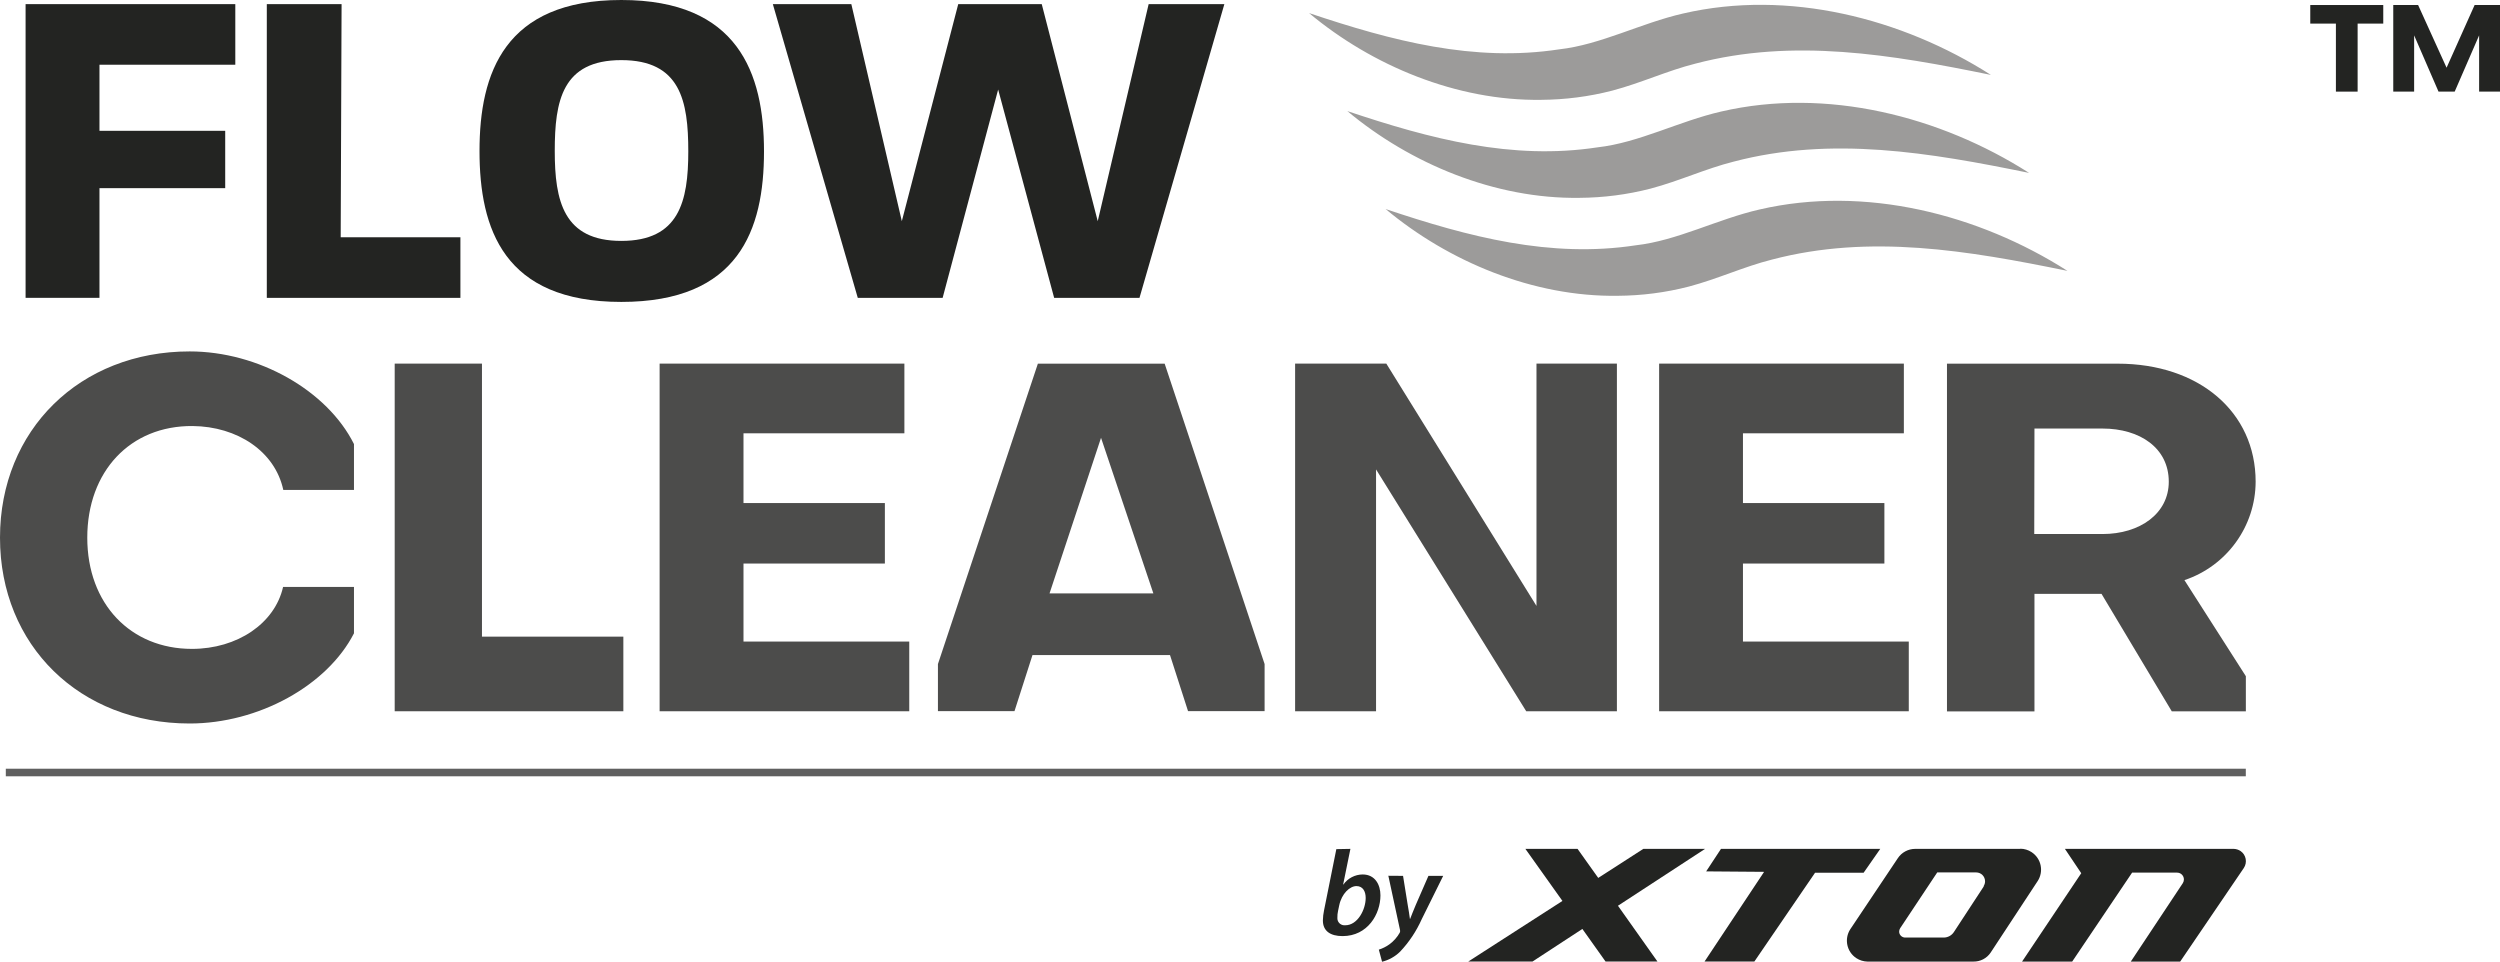
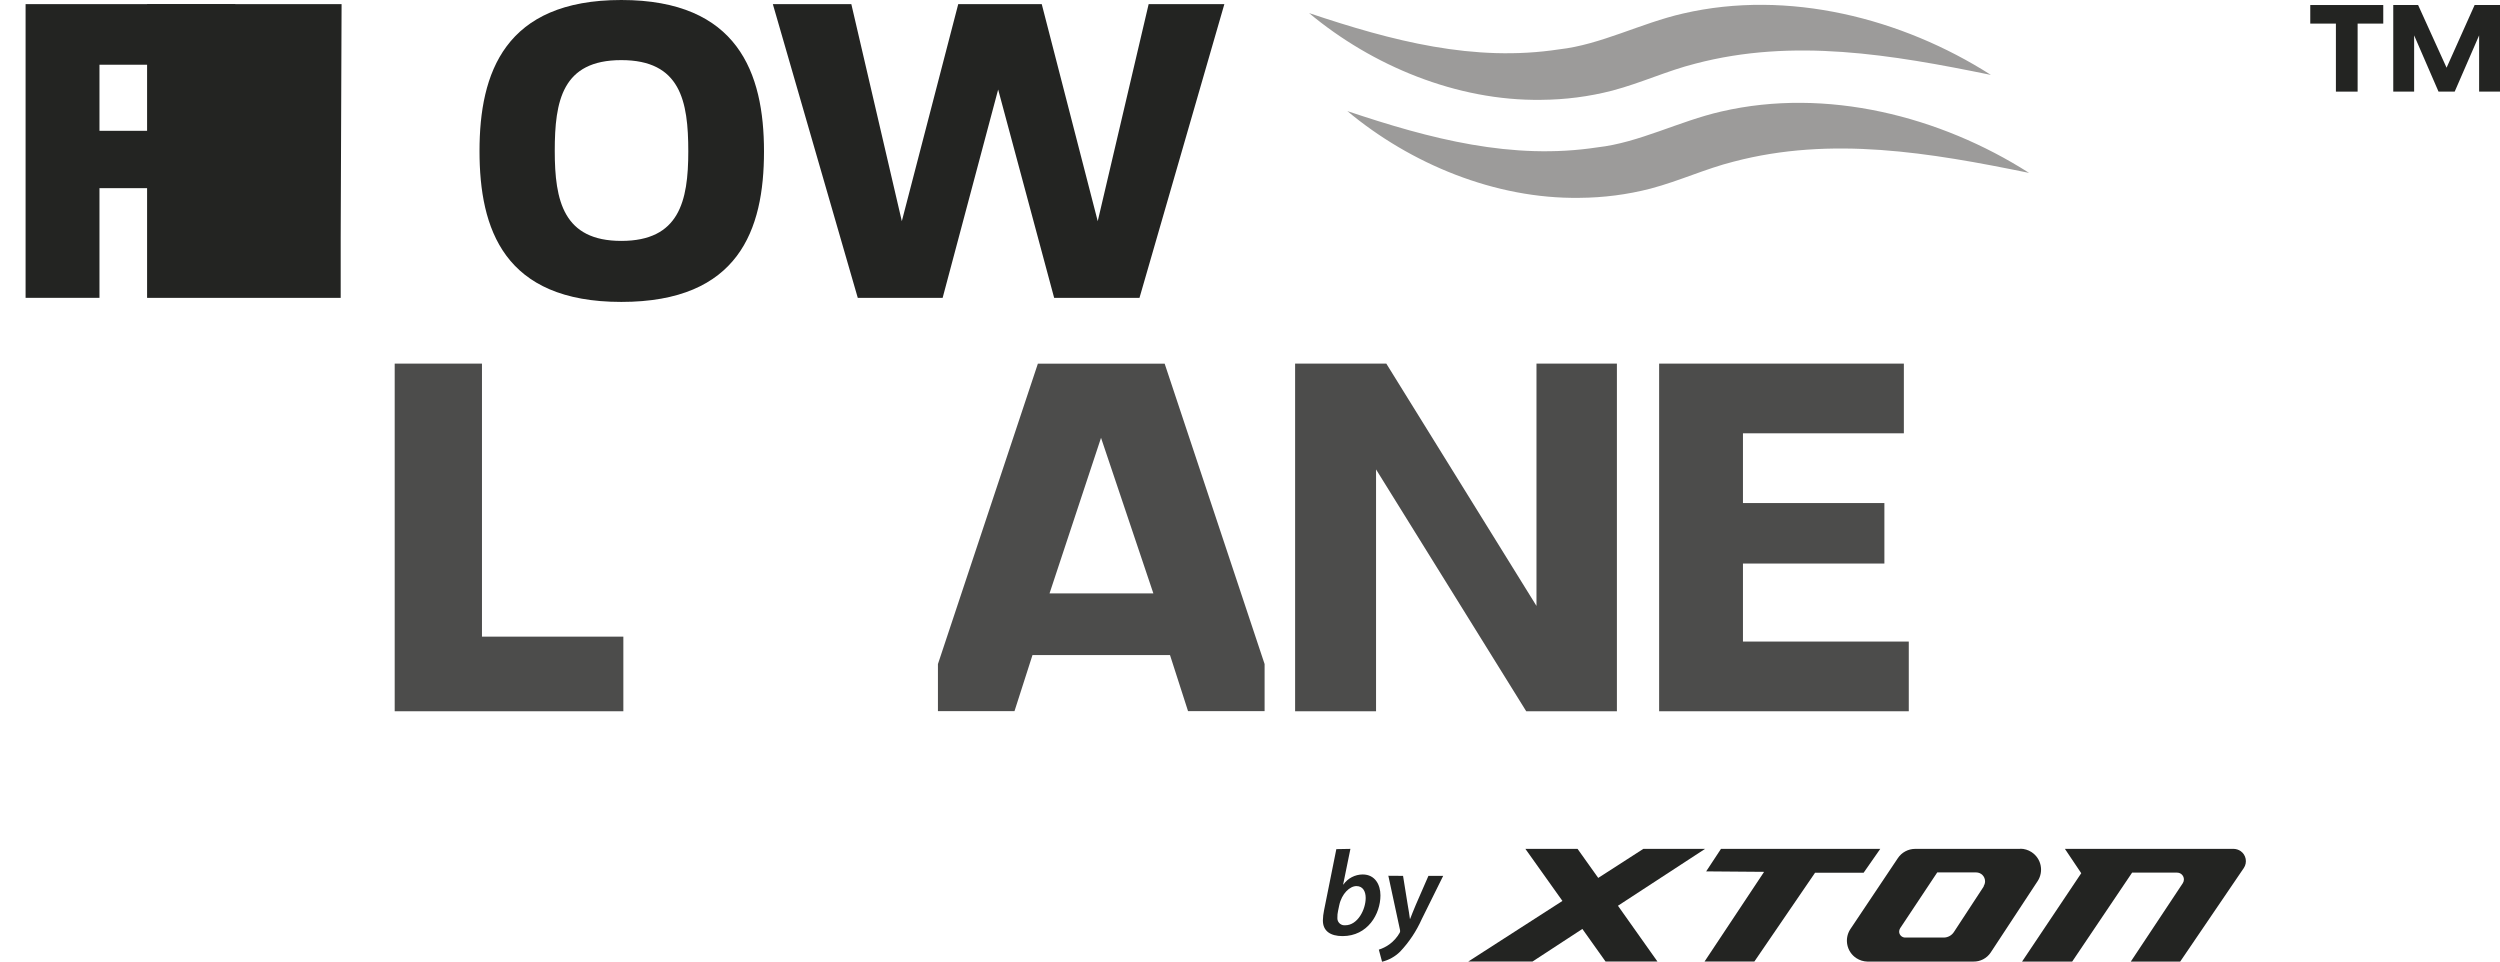
<svg xmlns="http://www.w3.org/2000/svg" id="Warstwa_2" data-name="Warstwa 2" viewBox="0 0 477.78 183.8">
  <defs>
    <style>
      .cls-1 {
        fill: #4c4c4b;
      }

      .cls-1, .cls-2, .cls-3, .cls-4 {
        stroke-width: 0px;
      }

      .cls-2 {
        fill: #5f5f5f;
      }

      .cls-3 {
        fill: #9c9b9a;
      }

      .cls-4 {
        fill: #232422;
      }
    </style>
  </defs>
  <g id="Warstwa_1-2" data-name="Warstwa 1">
    <g>
      <path class="cls-4" d="M258.08,162.23l-1.39,6.81h.05c.85-1.2,2.22-1.91,3.68-1.92,2.4,0,3.4,2,3.4,4,0,3.57-2.44,7.78-7.24,7.78-2.36,0-3.77-1-3.76-3,.01-.65.09-1.29.22-1.92l2.35-11.7,2.69-.05ZM255.72,174.07c-.1.44-.14.88-.13,1.33-.05.74.51,1.38,1.25,1.43.09,0,.18,0,.26,0,2.36,0,3.9-3,3.9-5.22,0-1.23-.52-2.27-1.77-2.27s-2.82,1.43-3.29,3.69l-.22,1.05Z" />
      <path class="cls-4" d="M268.14,167.39l.87,5.41c.21,1.22.34,2,.44,2.8h.05c.27-.7.56-1.45,1.08-2.68l2.41-5.53h2.82l-4.1,8.28c-1.02,2.28-2.41,4.38-4.13,6.2-.95.94-2.15,1.61-3.45,1.93l-.62-2.31c.71-.23,1.39-.56,2-1,.82-.59,1.5-1.36,2-2.24.08-.16.1-.35.05-.52l-2.23-10.36,2.81.02Z" />
      <polygon class="cls-4" points="314.06 162.23 305.44 167.78 301.49 162.23 291.52 162.23 298.6 172.18 280.6 183.76 292.88 183.76 302.41 177.53 306.84 183.76 316.76 183.76 309.21 173.1 325.86 162.23 314.06 162.23" />
      <polygon class="cls-4" points="359.34 162.23 328.9 162.23 326.07 166.53 337.14 166.62 325.76 183.76 335.28 183.76 346.88 166.79 356.16 166.79 359.34 162.23" />
      <path class="cls-4" d="M426.9,162.23h-32.27l3.12,4.65-11.31,16.89h9.58l11.45-17h8.6c.72,0,1.3.58,1.3,1.3,0,.25-.07.49-.2.7l-9.95,15h9.44l12.15-17.87c.73-1.07.45-2.54-.62-3.26-.37-.25-.81-.39-1.26-.41" />
      <path class="cls-4" d="M386.11,162.23h-20.12c-1.33.01-2.57.68-3.3,1.79l-9.08,13.57c-1.2,1.85-.68,4.33,1.17,5.53.63.41,1.35.63,2.1.65h20.23c1.33.03,2.58-.61,3.32-1.71l9-13.69c1.2-1.86.67-4.33-1.19-5.53-.63-.41-1.36-.63-2.11-.64M379.13,169.39l-5.72,8.74c-.43.65-1.15,1.04-1.92,1.05h-7.35c-.63.02-1.17-.48-1.19-1.11,0-.24.06-.47.19-.67l7.09-10.67h7.44c.94,0,1.7.76,1.7,1.7,0,.33-.1.65-.28.93" />
-       <rect class="cls-2" x="1.11" y="146.91" width="428.09" height="1.45" />
      <polygon class="cls-4" points="455.47 .96 455.47 4.51 450.57 4.51 450.57 17.51 446.42 17.51 446.42 4.51 441.52 4.51 441.52 .96 455.47 .96" />
      <polygon class="cls-4" points="462.13 .96 467.57 12.94 472.93 .96 477.78 .96 477.78 17.51 473.79 17.51 473.79 6.76 469.12 17.51 466.03 17.51 461.37 6.76 461.37 17.51 457.38 17.51 457.38 .96 462.13 .96" />
-       <path class="cls-1" d="M67.65,112.17v8.86c-5.12,10-18.26,17.24-31.4,17.24C15.25,138.27,0,123.36,0,102.76s15.28-35.6,36.25-35.6c13.14,0,26.28,7.46,31.4,17.71v8.76h-13.51c-1.58-7.36-8.76-12.13-17.33-12.21-11.93-.09-20.13,8.67-20.13,21.34s8.29,21.25,20,21.25c8.66,0,15.84-4.85,17.42-11.84h13.55Z" />
      <polygon class="cls-1" points="92.11 69.49 92.11 121.67 119.13 121.67 119.13 135.93 75.43 135.93 75.43 69.49 92.11 69.49" />
-       <polygon class="cls-1" points="126.06 135.93 126.06 69.49 172.84 69.49 172.84 82.81 142.09 82.81 142.09 96.14 169.11 96.14 169.11 107.7 142.09 107.7 142.09 122.61 173.77 122.61 173.77 135.93 126.06 135.93" />
      <path class="cls-1" d="M222.58,69.5l19.1,57.41v9h-14.63l-3.45-10.72h-26.28l-3.44,10.72h-14.63v-9l19.1-57.41h24.23ZM200.58,113.4h19.84l-10-29.73-9.84,29.73Z" />
      <polygon class="cls-1" points="309.01 135.93 291.68 135.93 262.98 89.71 262.98 135.93 247.51 135.93 247.51 69.49 264.94 69.49 293.64 115.8 293.64 69.49 309.01 69.49 309.01 135.93" />
      <polygon class="cls-1" points="317.08 135.93 317.08 69.49 363.85 69.49 363.85 82.81 333.1 82.81 333.1 96.14 360.13 96.14 360.13 107.7 333.1 107.7 333.1 122.61 364.79 122.61 364.79 135.93 317.08 135.93" />
-       <path class="cls-1" d="M431.08,92.05c-.03,8.54-5.51,16.11-13.61,18.82l11.74,18.36v6.71h-14.16l-13.42-22.44h-12.82v22.46h-16.72v-66.46h32.62c15.56,0,26.37,9.23,26.37,22.56M388.77,102.06h13.04c7.17,0,12.67-3.92,12.67-10,0-6.43-5.5-10.16-12.67-10.16h-13l-.04,20.16Z" />
      <path class="cls-4" d="M4.89.79h40.08v11.58h-25.96v12.63h24.03v10.96h-24.03v20.96H4.89V.79Z" />
-       <path class="cls-4" d="M50.99.79h14.29l-.17,44.55h22.88v11.58h-37V.79Z" />
+       <path class="cls-4" d="M50.99.79h14.29l-.17,44.55v11.58h-37V.79Z" />
      <path class="cls-4" d="M91.64,28.85c0-14.91,4.82-28.85,27.1-28.85s27.27,13.94,27.27,28.94-4.82,28.76-27.27,28.76-27.1-13.94-27.1-28.85ZM131.54,28.94c0-9.65-1.49-17.45-12.8-17.45s-12.72,7.81-12.72,17.36,1.67,17.19,12.72,17.19,12.8-7.54,12.8-17.1Z" />
      <path class="cls-4" d="M147.7.79h15l9.65,41.48L183.13.79h15.96l10.7,41.48L219.52.79h14.47l-16.22,56.13h-16.31l-10.7-39.81-10.61,39.81h-16.22L147.7.79Z" />
      <path class="cls-3" d="M380.45,14.31c-19.01-3.89-37.73-7.07-56.44-2.15-5.4,1.36-10.28,3.67-15.89,5.16-4.45,1.15-9,1.73-13.57,1.76-16.14.24-32.34-6.53-44.37-16.58,15.91,5.34,31.51,9.42,47.8,6.93,7.95-.89,15.57-5,23.68-6.85,20.11-4.66,41.83.9,58.8,11.72h0Z" />
      <path class="cls-3" d="M387.76,33.04c-19.01-3.89-37.73-7.07-56.44-2.15-5.4,1.36-10.28,3.67-15.89,5.16-4.45,1.15-9,1.73-13.57,1.76-16.14.24-32.34-6.53-44.37-16.58,15.91,5.34,31.51,9.42,47.8,6.93,7.95-.89,15.57-5,23.67-6.85,20.11-4.66,41.83.9,58.8,11.72h0Z" />
-       <path class="cls-3" d="M395.08,51.76c-19.01-3.89-37.73-7.07-56.44-2.15-5.4,1.36-10.28,3.67-15.89,5.16-4.45,1.15-9,1.73-13.57,1.76-16.14.24-32.34-6.53-44.37-16.58,15.91,5.34,31.51,9.42,47.8,6.93,7.95-.89,15.57-5,23.68-6.85,20.11-4.66,41.83.9,58.8,11.72h0Z" />
    </g>
  </g>
</svg>